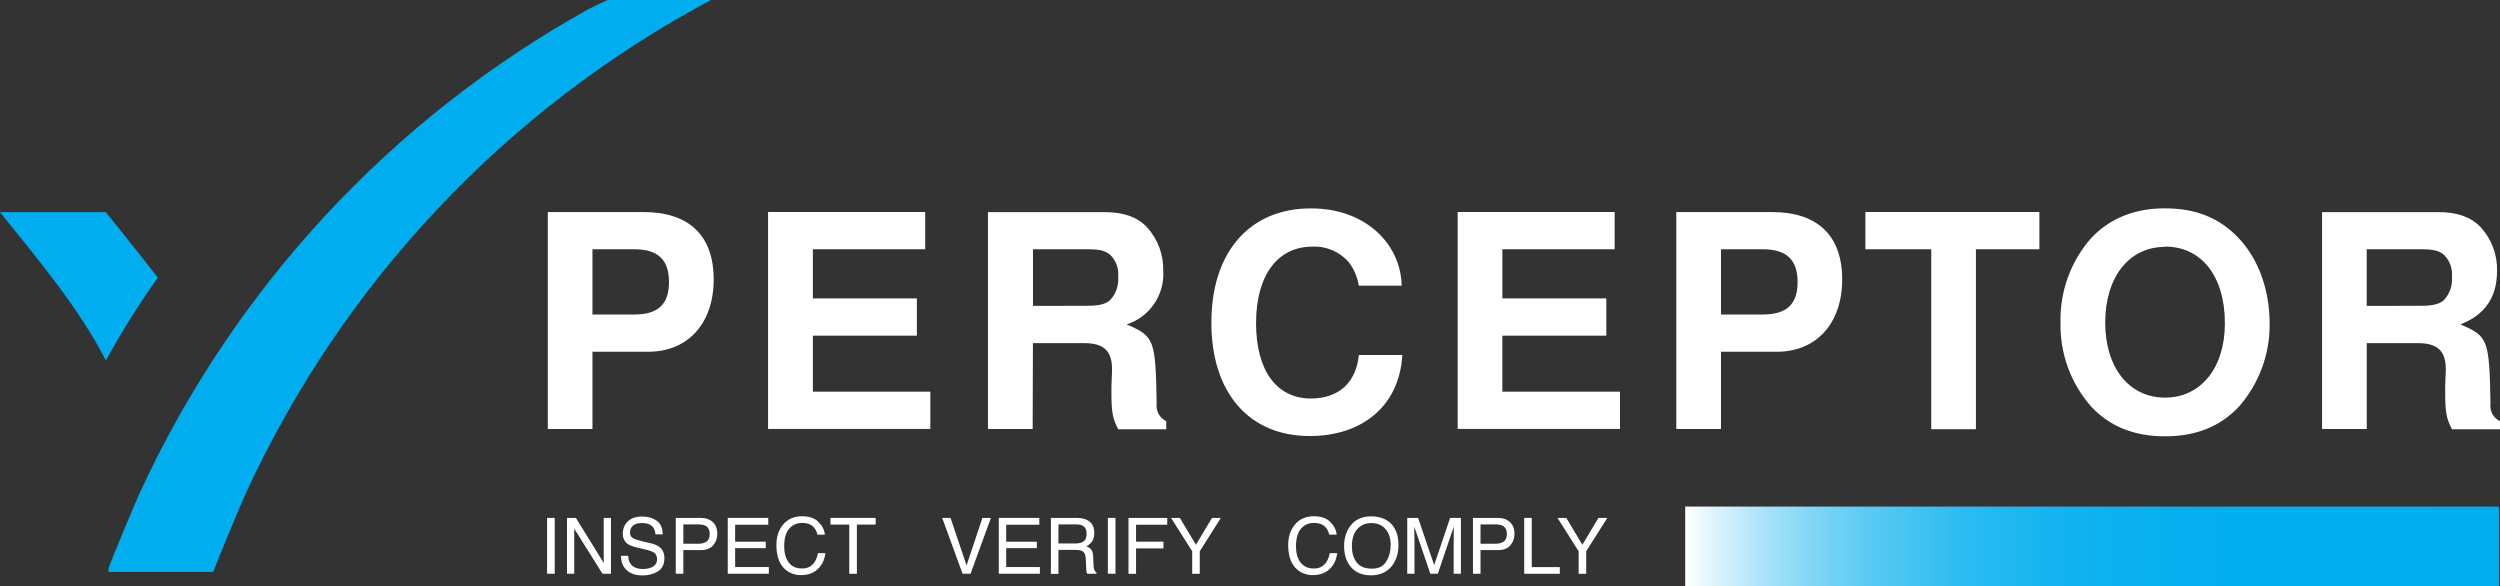
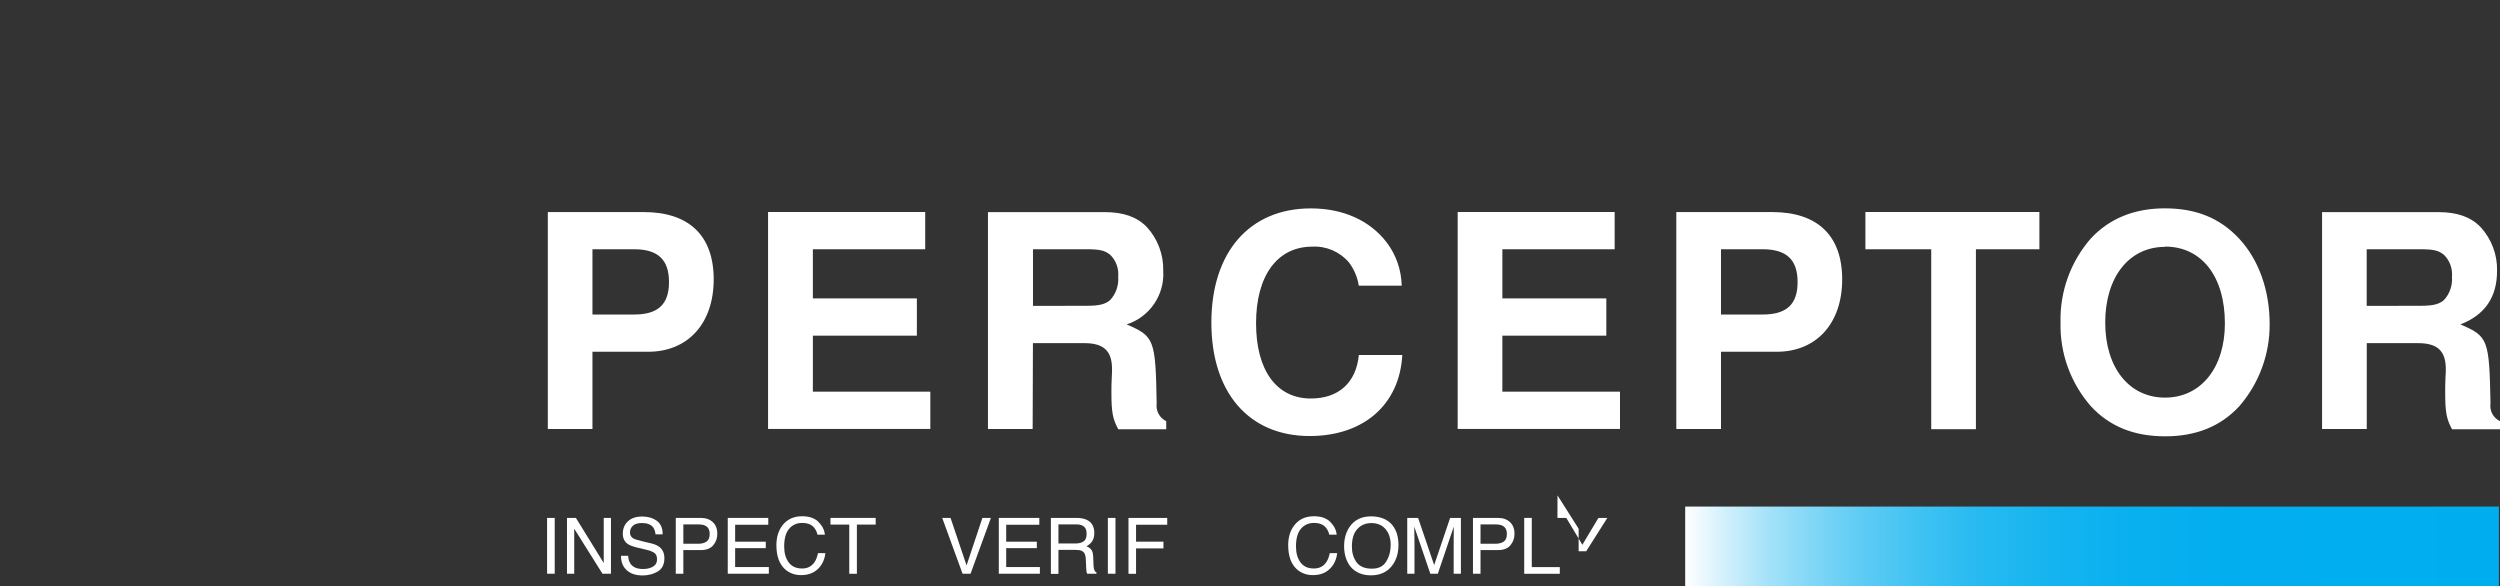
<svg xmlns="http://www.w3.org/2000/svg" id="Layer_2" viewBox="0 0 449.74 105.46">
  <rect x="0" y="0" width="449.74" height="105.46" fill="#333333" stroke="none" />
  <defs>
    <style>
      .cls-1 {
        fill: url(#linear-gradient);
      }

      .cls-2 {
        fill: #00aeef;
      }

      .cls-3 {
        fill: #ffffff;
      }
    </style>
    <linearGradient id="linear-gradient" x1="303.16" y1="98.29" x2="449.54" y2="98.29" gradientUnits="userSpaceOnUse">
      <stop offset="0" stop-color="#fff" />
      <stop offset=".05" stop-color="#d1f0fc" />
      <stop offset=".1" stop-color="#a6e2f9" />
      <stop offset=".16" stop-color="#7ed6f6" />
      <stop offset=".22" stop-color="#5ccbf4" />
      <stop offset=".29" stop-color="#3fc2f2" />
      <stop offset=".36" stop-color="#27baf1" />
      <stop offset=".45" stop-color="#15b4f0" />
      <stop offset=".55" stop-color="#09b0ef" />
      <stop offset=".69" stop-color="#02aeef" />
      <stop offset="1" stop-color="#00aeef" />
    </linearGradient>
  </defs>
  <g id="Layer_1-2" data-name="Layer_1">
    <rect class="cls-1" x="303.16" y="91.13" width="146.38" height="14.33" />
    <g>
-       <path class="cls-2" d="M28.41,49.98c-3.08-3.99-6.23-7.89-9.37-11.82H0c6.85,8.57,14.02,16.95,19.05,26.69,2.81-5.14,5.93-10.1,9.32-14.87M127.9,0h-18.59c-1.12.5-2.22,1.03-3.32,1.58C70.42,21.3,42.06,51.87,25.07,88.83c-.91,1.98-4.33,10.21-5.54,13.35v.71h18.83c.85-2.31,4.82-11.85,5.8-14.01C61.6,50.89,91.02,19.66,127.9,0" />
      <path class="cls-3" d="M425.76,55.03v-10.19h9.69c2.31,0,3.28.22,4.24,1.03,1.03,1.04,1.54,2.48,1.41,3.93.12,1.53-.4,3.05-1.44,4.18-.86.75-1.93,1.03-4.24,1.03l-9.66.02h0ZM425.76,61.73h9.24c3.49,0,4.99,1.39,4.99,4.66,0,.32,0,.85-.06,1.55-.05,1.03-.05,1.98-.05,2.57,0,3.65.22,4.83,1.23,6.71h8.63v-1.45c-1.21-.58-1.91-1.88-1.71-3.21-.22-11.52-.42-12.06-5.41-14.2,4.4-1.71,6.59-4.88,6.59-9.64.07-2.91-.99-5.73-2.97-7.88-1.77-1.83-4.23-2.68-7.56-2.68h-20.95v39.02h8.04v-15.44h0ZM389.48,44.36c6.59,0,10.77,5.36,10.77,13.82,0,7.99-4.33,13.35-10.77,13.35s-10.76-5.36-10.76-13.51,4.28-13.61,10.76-13.61M389.43,37.48c-5.46,0-9.96,1.83-13.29,5.41-3.65,4.18-5.6,9.58-5.46,15.13-.13,5.53,1.82,10.9,5.46,15.06,3.38,3.65,7.77,5.41,13.35,5.41s9.97-1.77,13.35-5.41c3.56-4.11,5.5-9.36,5.46-14.8,0-6.1-1.98-11.57-5.46-15.32-3.48-3.75-7.78-5.48-13.41-5.48M355.46,44.84h11.42v-6.7h-31.3v6.7h11.84v32.37h8.04v-32.37h0ZM309.6,56.58v-11.74h7.5c4.29,0,6.28,1.88,6.28,5.9s-1.98,5.84-6.28,5.84h-7.5ZM309.6,63.28h10.01c7.19,0,11.79-5.13,11.79-13.02s-4.45-12.11-12.59-12.11h-17.25v39.02h8.04v-13.89h0ZM270.27,60.38h18.7v-6.7h-18.7v-8.84h20.2v-6.7h-28.24v39.02h29.2v-6.7h-21.16v-10.08h0ZM252.16,51.39c-.06-2.8-.99-5.51-2.67-7.74-3.01-3.96-7.83-6.16-13.67-6.16-11.04,0-17.9,7.88-17.9,20.54s6.81,20.41,17.68,20.41c9.69,0,16.18-5.63,16.67-14.58h-7.82c-.48,4.99-3.65,7.83-8.63,7.83-6.16,0-9.86-5.03-9.86-13.55s3.8-13.77,10.12-13.77c2.52-.13,4.96.92,6.59,2.84.93,1.22,1.53,2.66,1.77,4.18h7.71ZM185.83,55.03v-10.19h9.69c2.31,0,3.28.22,4.24,1.03,1.03,1.04,1.54,2.48,1.4,3.93.12,1.54-.4,3.05-1.45,4.18-.86.75-1.93,1.03-4.24,1.03l-9.64.02h0ZM185.83,61.73h9.24c3.48,0,4.98,1.39,4.98,4.66,0,.32,0,.85-.05,1.55-.06,1.03-.06,1.98-.06,2.57,0,3.65.22,4.83,1.23,6.71h8.63v-1.45c-1.21-.58-1.9-1.88-1.72-3.21-.2-11.52-.42-12.06-5.4-14.2,4.14-1.33,6.85-5.3,6.58-9.64.07-2.91-.98-5.73-2.95-7.88-1.77-1.83-4.23-2.68-7.55-2.68h-21.03v39.02h8.04l.05-15.44h0ZM146.23,60.38h18.71v-6.7h-18.71v-8.84h20.21v-6.7h-28.27v39.02h29.19v-6.7h-21.13v-10.08h0ZM106.58,56.58v-11.74h7.51c4.28,0,6.26,1.88,6.26,5.9s-1.98,5.84-6.26,5.84h-7.51ZM106.58,63.28h10.02c7.19,0,11.79-5.13,11.79-13.02s-4.45-12.11-12.59-12.11h-17.25v39.02h8.03v-13.89h0Z" />
    </g>
    <g>
      <path class="cls-3" d="M98.42,93.17h1.37v10.04h-1.37v-10.04Z" />
      <path class="cls-3" d="M102,93.17h1.6l5.01,8.11v-8.11h1.3v10.04h-1.53l-5.08-8.1v8.1h-1.3v-10.04Z" />
      <path class="cls-3" d="M113,99.97c.03.57.16,1.03.39,1.39.43.67,1.2,1,2.3,1,.49,0,.94-.07,1.34-.22.78-.28,1.17-.79,1.17-1.52,0-.55-.17-.94-.5-1.17-.33-.23-.86-.43-1.58-.59l-1.32-.31c-.86-.2-1.47-.42-1.83-.66-.62-.42-.93-1.05-.93-1.88,0-.9.3-1.64.91-2.22s1.47-.87,2.58-.87c1.02,0,1.89.25,2.61.76.72.51,1.07,1.32,1.07,2.44h-1.28c-.07-.54-.21-.95-.42-1.24-.4-.52-1.07-.79-2.02-.79-.77,0-1.32.17-1.66.51-.34.34-.5.73-.5,1.18,0,.49.2.85.6,1.08.26.15.85.33,1.77.55l1.37.32c.66.16,1.17.37,1.52.64.62.47.93,1.15.93,2.04,0,1.11-.39,1.91-1.18,2.39s-1.71.72-2.75.72c-1.22,0-2.17-.32-2.86-.96-.69-.63-1.03-1.49-1.01-2.58h1.28Z" />
      <path class="cls-3" d="M121.58,93.17h4.49c.89,0,1.61.25,2.15.75.55.5.82,1.21.82,2.12,0,.78-.24,1.47-.73,2.05-.49.58-1.23.87-2.24.87h-3.14v4.25h-1.36v-10.04ZM126.85,94.55c-.3-.14-.71-.21-1.23-.21h-2.69v3.48h2.69c.61,0,1.1-.13,1.48-.39s.57-.72.57-1.37c0-.74-.27-1.24-.81-1.5Z" />
      <path class="cls-3" d="M130.92,93.17h7.29v1.23h-5.96v3.05h5.51v1.16h-5.51v3.4h6.06v1.2h-7.39v-10.04Z" />
      <path class="cls-3" d="M147.23,93.9c.69.67,1.08,1.43,1.16,2.28h-1.33c-.15-.65-.44-1.16-.88-1.54s-1.06-.57-1.86-.57c-.97,0-1.75.35-2.35,1.04-.6.7-.9,1.76-.9,3.2,0,1.18.27,2.13.81,2.86.54.73,1.34,1.1,2.41,1.1.98,0,1.73-.38,2.25-1.16.27-.41.48-.94.61-1.6h1.33c-.12,1.06-.5,1.94-1.16,2.66-.79.86-1.85,1.29-3.19,1.29-1.15,0-2.12-.35-2.91-1.06-1.03-.93-1.55-2.38-1.55-4.33,0-1.48.39-2.7,1.16-3.65.84-1.03,1.99-1.55,3.47-1.55,1.26,0,2.23.33,2.93,1Z" />
      <path class="cls-3" d="M157.53,93.17v1.2h-3.38v8.85h-1.37v-8.85h-3.38v-1.2h8.14Z" />
      <path class="cls-3" d="M171,93.17l2.88,8.55,2.85-8.55h1.53l-3.66,10.04h-1.44l-3.66-10.04h1.5Z" />
      <path class="cls-3" d="M179.68,93.17h7.29v1.23h-5.96v3.05h5.51v1.16h-5.51v3.4h6.06v1.2h-7.39v-10.04Z" />
      <path class="cls-3" d="M189.05,93.17h4.56c.75,0,1.37.11,1.86.33.93.43,1.39,1.22,1.39,2.37,0,.6-.12,1.09-.37,1.48-.25.38-.6.69-1.04.92.39.16.69.37.88.63.2.26.31.68.33,1.26l.05,1.35c.01.38.05.67.1.85.08.32.23.52.44.62v.23h-1.67c-.05-.09-.08-.2-.11-.33s-.05-.4-.07-.79l-.08-1.67c-.03-.66-.27-1.1-.71-1.32-.25-.12-.65-.18-1.19-.18h-3.01v4.31h-1.36v-10.04ZM193.47,97.77c.62,0,1.11-.13,1.47-.38s.54-.72.54-1.38c0-.72-.25-1.2-.76-1.46-.27-.14-.63-.21-1.08-.21h-3.23v3.43h3.06Z" />
      <path class="cls-3" d="M199.3,93.17h1.37v10.04h-1.37v-10.04Z" />
      <path class="cls-3" d="M203.01,93.17h6.97v1.23h-5.61v3.05h4.93v1.2h-4.93v4.57h-1.36v-10.04Z" />
-       <path class="cls-3" d="M210.66,93.17h1.59l2.89,4.83,2.89-4.83h1.6l-3.8,6v4.05h-1.36v-4.05l-3.8-6Z" />
      <path class="cls-3" d="M239.3,93.9c.69.67,1.08,1.43,1.16,2.28h-1.33c-.15-.65-.44-1.16-.88-1.54s-1.06-.57-1.86-.57c-.97,0-1.75.35-2.35,1.04-.6.7-.9,1.76-.9,3.2,0,1.18.27,2.13.81,2.86.54.73,1.34,1.1,2.41,1.1.98,0,1.73-.38,2.25-1.16.27-.41.48-.94.61-1.6h1.33c-.12,1.06-.5,1.94-1.16,2.66-.79.86-1.85,1.29-3.19,1.29-1.15,0-2.12-.35-2.91-1.06-1.03-.93-1.55-2.38-1.55-4.33,0-1.48.39-2.7,1.16-3.65.84-1.03,1.99-1.55,3.47-1.55,1.26,0,2.23.33,2.93,1Z" />
      <path class="cls-3" d="M250.58,94.6c.67.89,1,2.03,1,3.41,0,1.5-.38,2.75-1.14,3.74-.89,1.17-2.17,1.75-3.82,1.75-1.54,0-2.76-.51-3.64-1.53-.79-.98-1.18-2.23-1.18-3.73,0-1.36.34-2.52,1.01-3.49.87-1.24,2.15-1.86,3.84-1.86s3.08.57,3.94,1.71ZM249.38,101c.54-.86.8-1.85.8-2.97,0-1.18-.31-2.13-.93-2.85-.62-.72-1.46-1.08-2.53-1.08s-1.89.36-2.54,1.07c-.66.71-.98,1.77-.98,3.16,0,1.11.28,2.05.84,2.82.56.76,1.48,1.15,2.74,1.15s2.07-.43,2.6-1.29Z" />
      <path class="cls-3" d="M253.16,93.17h1.95l2.89,8.49,2.87-8.49h1.94v10.04h-1.3v-5.93c0-.21,0-.54.01-1.02s.01-.98.01-1.52l-2.87,8.47h-1.35l-2.89-8.47v.31c0,.25,0,.62.02,1.12.01.5.02.87.02,1.11v5.93h-1.3v-10.04Z" />
      <path class="cls-3" d="M264.99,93.17h4.49c.89,0,1.61.25,2.15.75.55.5.82,1.21.82,2.12,0,.78-.24,1.47-.73,2.05-.49.58-1.23.87-2.24.87h-3.14v4.25h-1.36v-10.04ZM270.26,94.55c-.3-.14-.71-.21-1.23-.21h-2.69v3.48h2.69c.61,0,1.1-.13,1.48-.39s.57-.72.57-1.37c0-.74-.27-1.24-.81-1.5Z" />
      <path class="cls-3" d="M274.2,93.17h1.36v8.85h5.04v1.2h-6.4v-10.04Z" />
-       <path class="cls-3" d="M280.18,93.17h1.59l2.89,4.83,2.89-4.83h1.6l-3.8,6v4.05h-1.36v-4.05l-3.8-6Z" />
+       <path class="cls-3" d="M280.18,93.17h1.59l2.89,4.83,2.89-4.83h1.6l-3.8,6h-1.36v-4.05l-3.8-6Z" />
    </g>
  </g>
</svg>